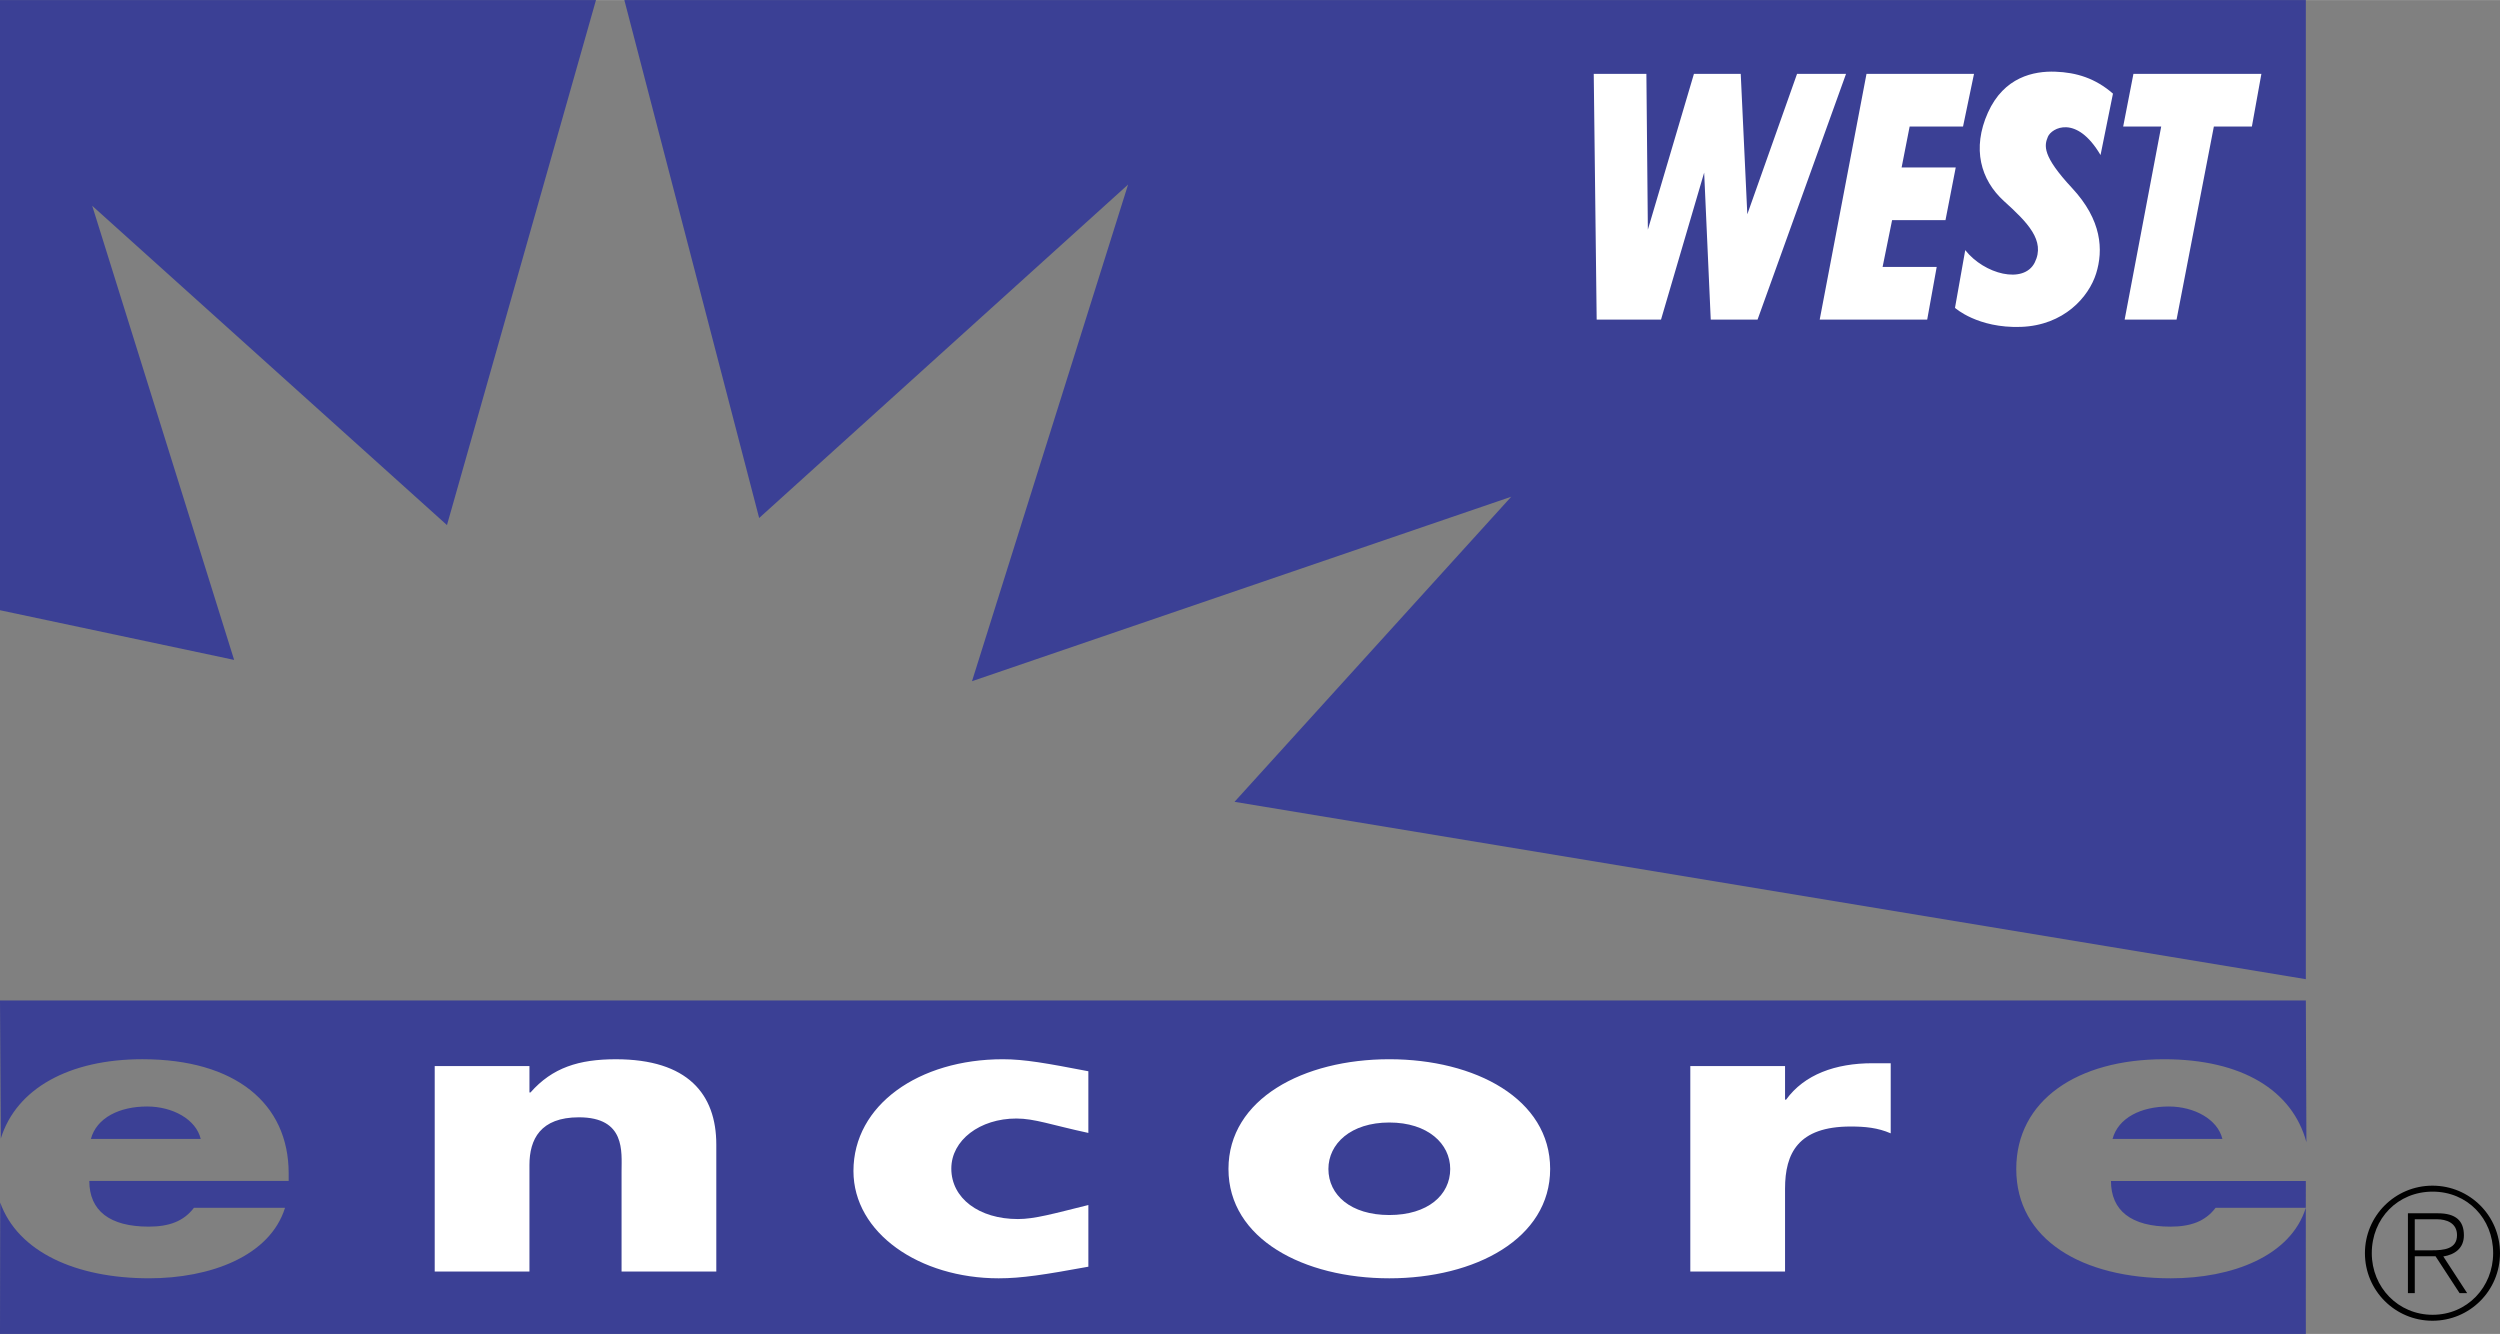
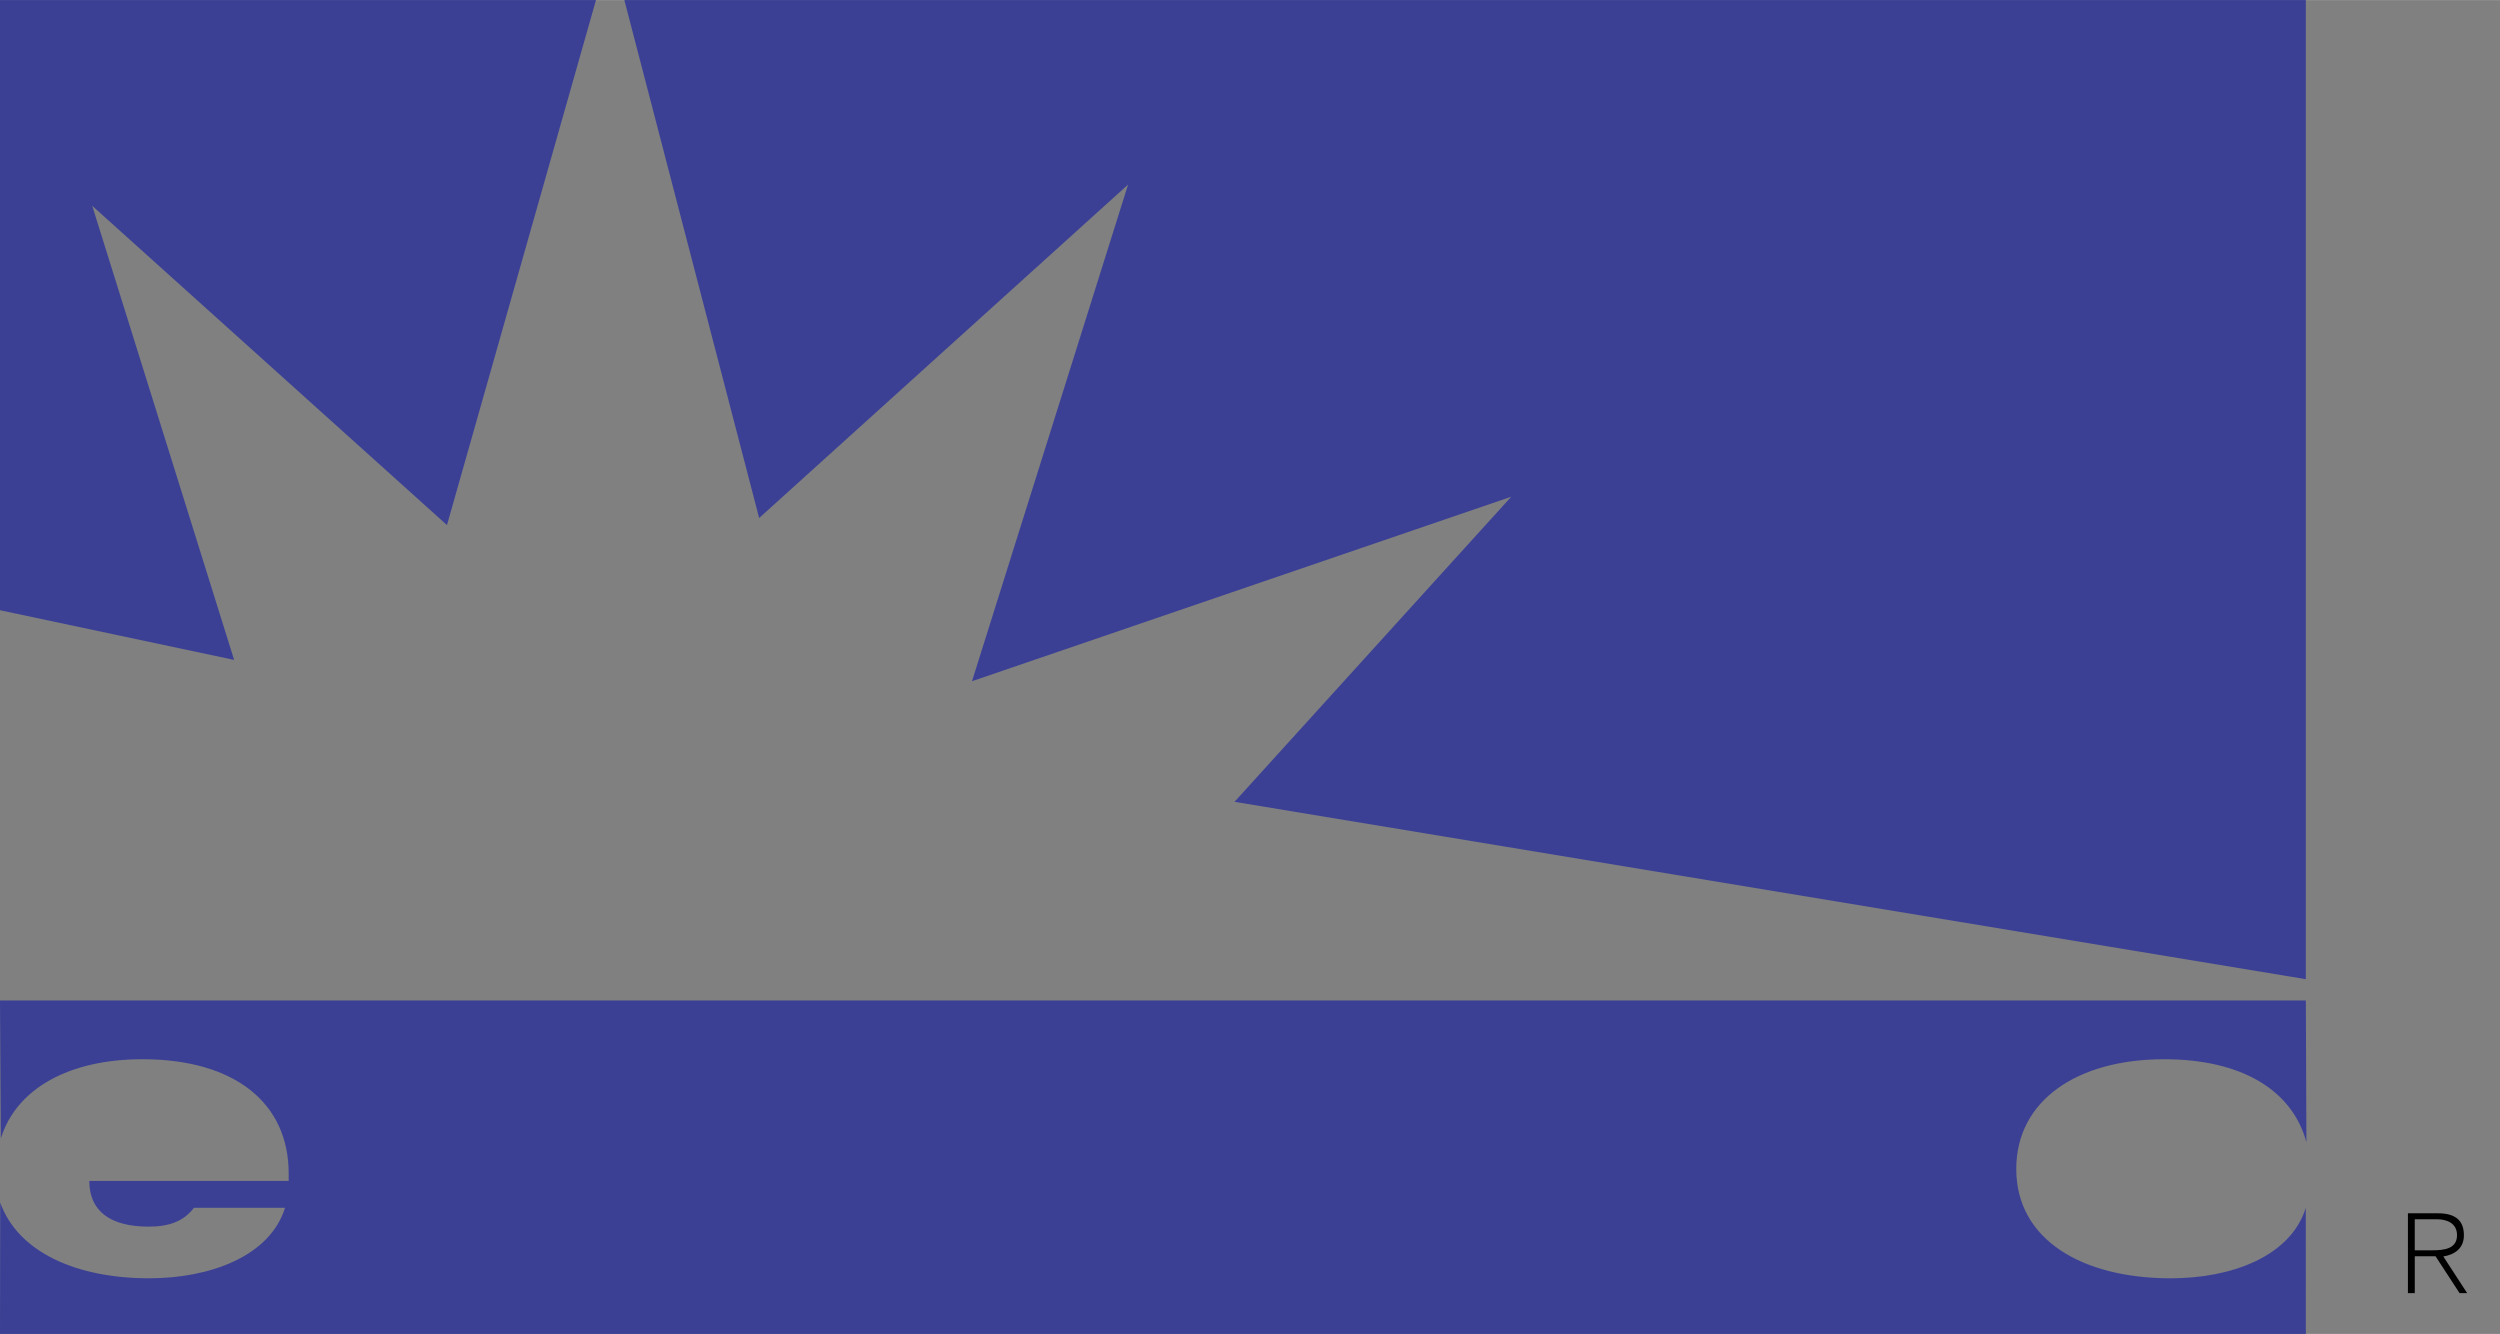
<svg xmlns="http://www.w3.org/2000/svg" width="2500" height="1334" viewBox="0 0 180.263 96.177">
  <rect x="0" y="0" width="180.263" height="96.177" fill="#808080" stroke="none" />
  <path d="M166.26 87.085c-1.088 3.494-5.34 5.082-9.731 5.082-6.381 0-11.146-2.772-11.146-7.884 0-4.938 4.391-7.912 10.659-7.912 5.626 0 9.255 2.252 10.262 5.982l-.04-10.221H0l.059 9.954c1.119-3.609 4.936-5.716 10.21-5.716 6.681 0 10.546 3.176 10.546 8.23v.548H6.44c0 2.138 1.464 3.293 4.279 3.293 1.464 0 2.515-.375 3.265-1.357h6.568c-1.088 3.494-5.405 5.082-9.796 5.082-5.285 0-9.463-1.901-10.741-5.459L0 96.177h166.263l-.003-9.092zM0 43.995l16.882 3.582L6.65 14.836l25.579 23.02L42.973 0H0zM45.019 0l9.72 37.345 26.602-24.043-11.255 35.81 38.881-13.301L89.015 57.81l77.248 12.789V0z" fill="#3b4095" />
-   <path d="M38.175 78.768h.075c1.576-1.791 3.49-2.396 6.155-2.396 5.18 0 7.244 2.512 7.244 6.15v9.155h-6.831v-7.221c0-1.414.301-3.898-3.077-3.898-2.778 0-3.565 1.589-3.565 3.437v7.683h-6.831V76.861h6.831v1.907zM78.477 81.685c-2.676-.578-3.877-1.04-5.191-1.04-2.627 0-4.691 1.56-4.691 3.61 0 2.137 1.989 3.639 4.804 3.639 1.201 0 2.514-.376 5.078-1.012v4.448c-3.164.577-4.816.837-6.467.837-5.705 0-10.472-3.263-10.472-7.738 0-4.767 4.729-8.058 10.771-8.058 1.577 0 3.153.288 6.167.866v4.448zM111.774 84.283c0 5.025-5.405 7.884-11.598 7.884-6.155 0-11.597-2.83-11.597-7.884s5.405-7.912 11.597-7.912c6.193 0 11.598 2.858 11.598 7.912zM128.712 79.287h.075c1.314-1.819 3.566-2.628 6.23-2.628h1.313v5.055c-.938-.405-1.839-.492-2.891-.492-3.79 0-4.728 1.936-4.728 4.477v5.979h-6.831V76.861h6.831v2.426z" fill="#fff" />
-   <path d="M166.263 85.149h-14.051c0 2.138 1.464 3.293 4.279 3.293 1.464 0 2.515-.375 3.265-1.357h6.504l.003-1.936zM14.473 82.117c-.338-1.415-2.027-2.339-3.866-2.339-1.989 0-3.64.809-4.053 2.339h7.919zM95.785 84.283c0 1.877 1.614 3.321 4.391 3.321 2.778 0 4.392-1.444 4.392-3.321 0-1.819-1.614-3.35-4.392-3.35-2.777.001-4.391 1.531-4.391 3.35zM160.245 82.117c-.338-1.415-2.026-2.339-3.866-2.339-1.988 0-3.641.809-4.053 2.339h7.919z" fill="#3b4095" />
  <path d="M177.66 89.068c0-1.041-.573-1.589-1.875-1.589h-2.161v5.756h.494v-2.657h1.498l1.731 2.657h.547l-1.719-2.643c.821-.13 1.485-.586 1.485-1.524zm-2.319 1.081h-1.224v-2.24h1.589c.69 0 1.458.261 1.458 1.146.001 1.003-.95 1.094-1.823 1.094z" />
-   <path d="M175.394 85.487c-2.695 0-4.87 2.175-4.87 4.87s2.175 4.87 4.87 4.87c2.696 0 4.869-2.175 4.869-4.87s-2.173-4.87-4.869-4.87zm.013 9.311c-2.486 0-4.389-1.979-4.389-4.44 0-2.513 1.876-4.44 4.389-4.44 2.501 0 4.362 1.94 4.362 4.428 0 2.46-1.875 4.452-4.362 4.452z" />
-   <path fill="#fff" d="M114.917 5.321l.211 17.717h4.64l3.111-10.598.474 10.598h3.376l6.379-17.717h-3.532l-3.586 10.124-.474-10.124h-3.375l-3.322 11.232-.106-11.232zM134.584 5.321l-3.374 17.717h7.751l.685-3.797h-3.901l.685-3.374h3.85l.738-3.796h-3.902l.579-2.953h3.85l.791-3.797zM141.704 18.029l-.739 4.165s1.635 1.477 4.746 1.371c3.111-.105 4.903-2.162 5.431-3.849.527-1.688.422-3.85-1.74-6.169-2.161-2.32-2.003-3.059-1.739-3.691s2.057-1.635 3.797 1.318l.896-4.429c-1.266-1.107-2.636-1.529-4.165-1.582-1.53-.053-3.691.369-4.852 2.953-1.16 2.584-.527 4.852 1.16 6.381 1.688 1.528 3.006 2.847 2.215 4.429-.793 1.581-3.64.843-5.01-.897zM153.831 5.321l-.739 3.797h2.742l-2.636 13.92h3.743l2.69-13.92h2.742l.685-3.797z" />
</svg>